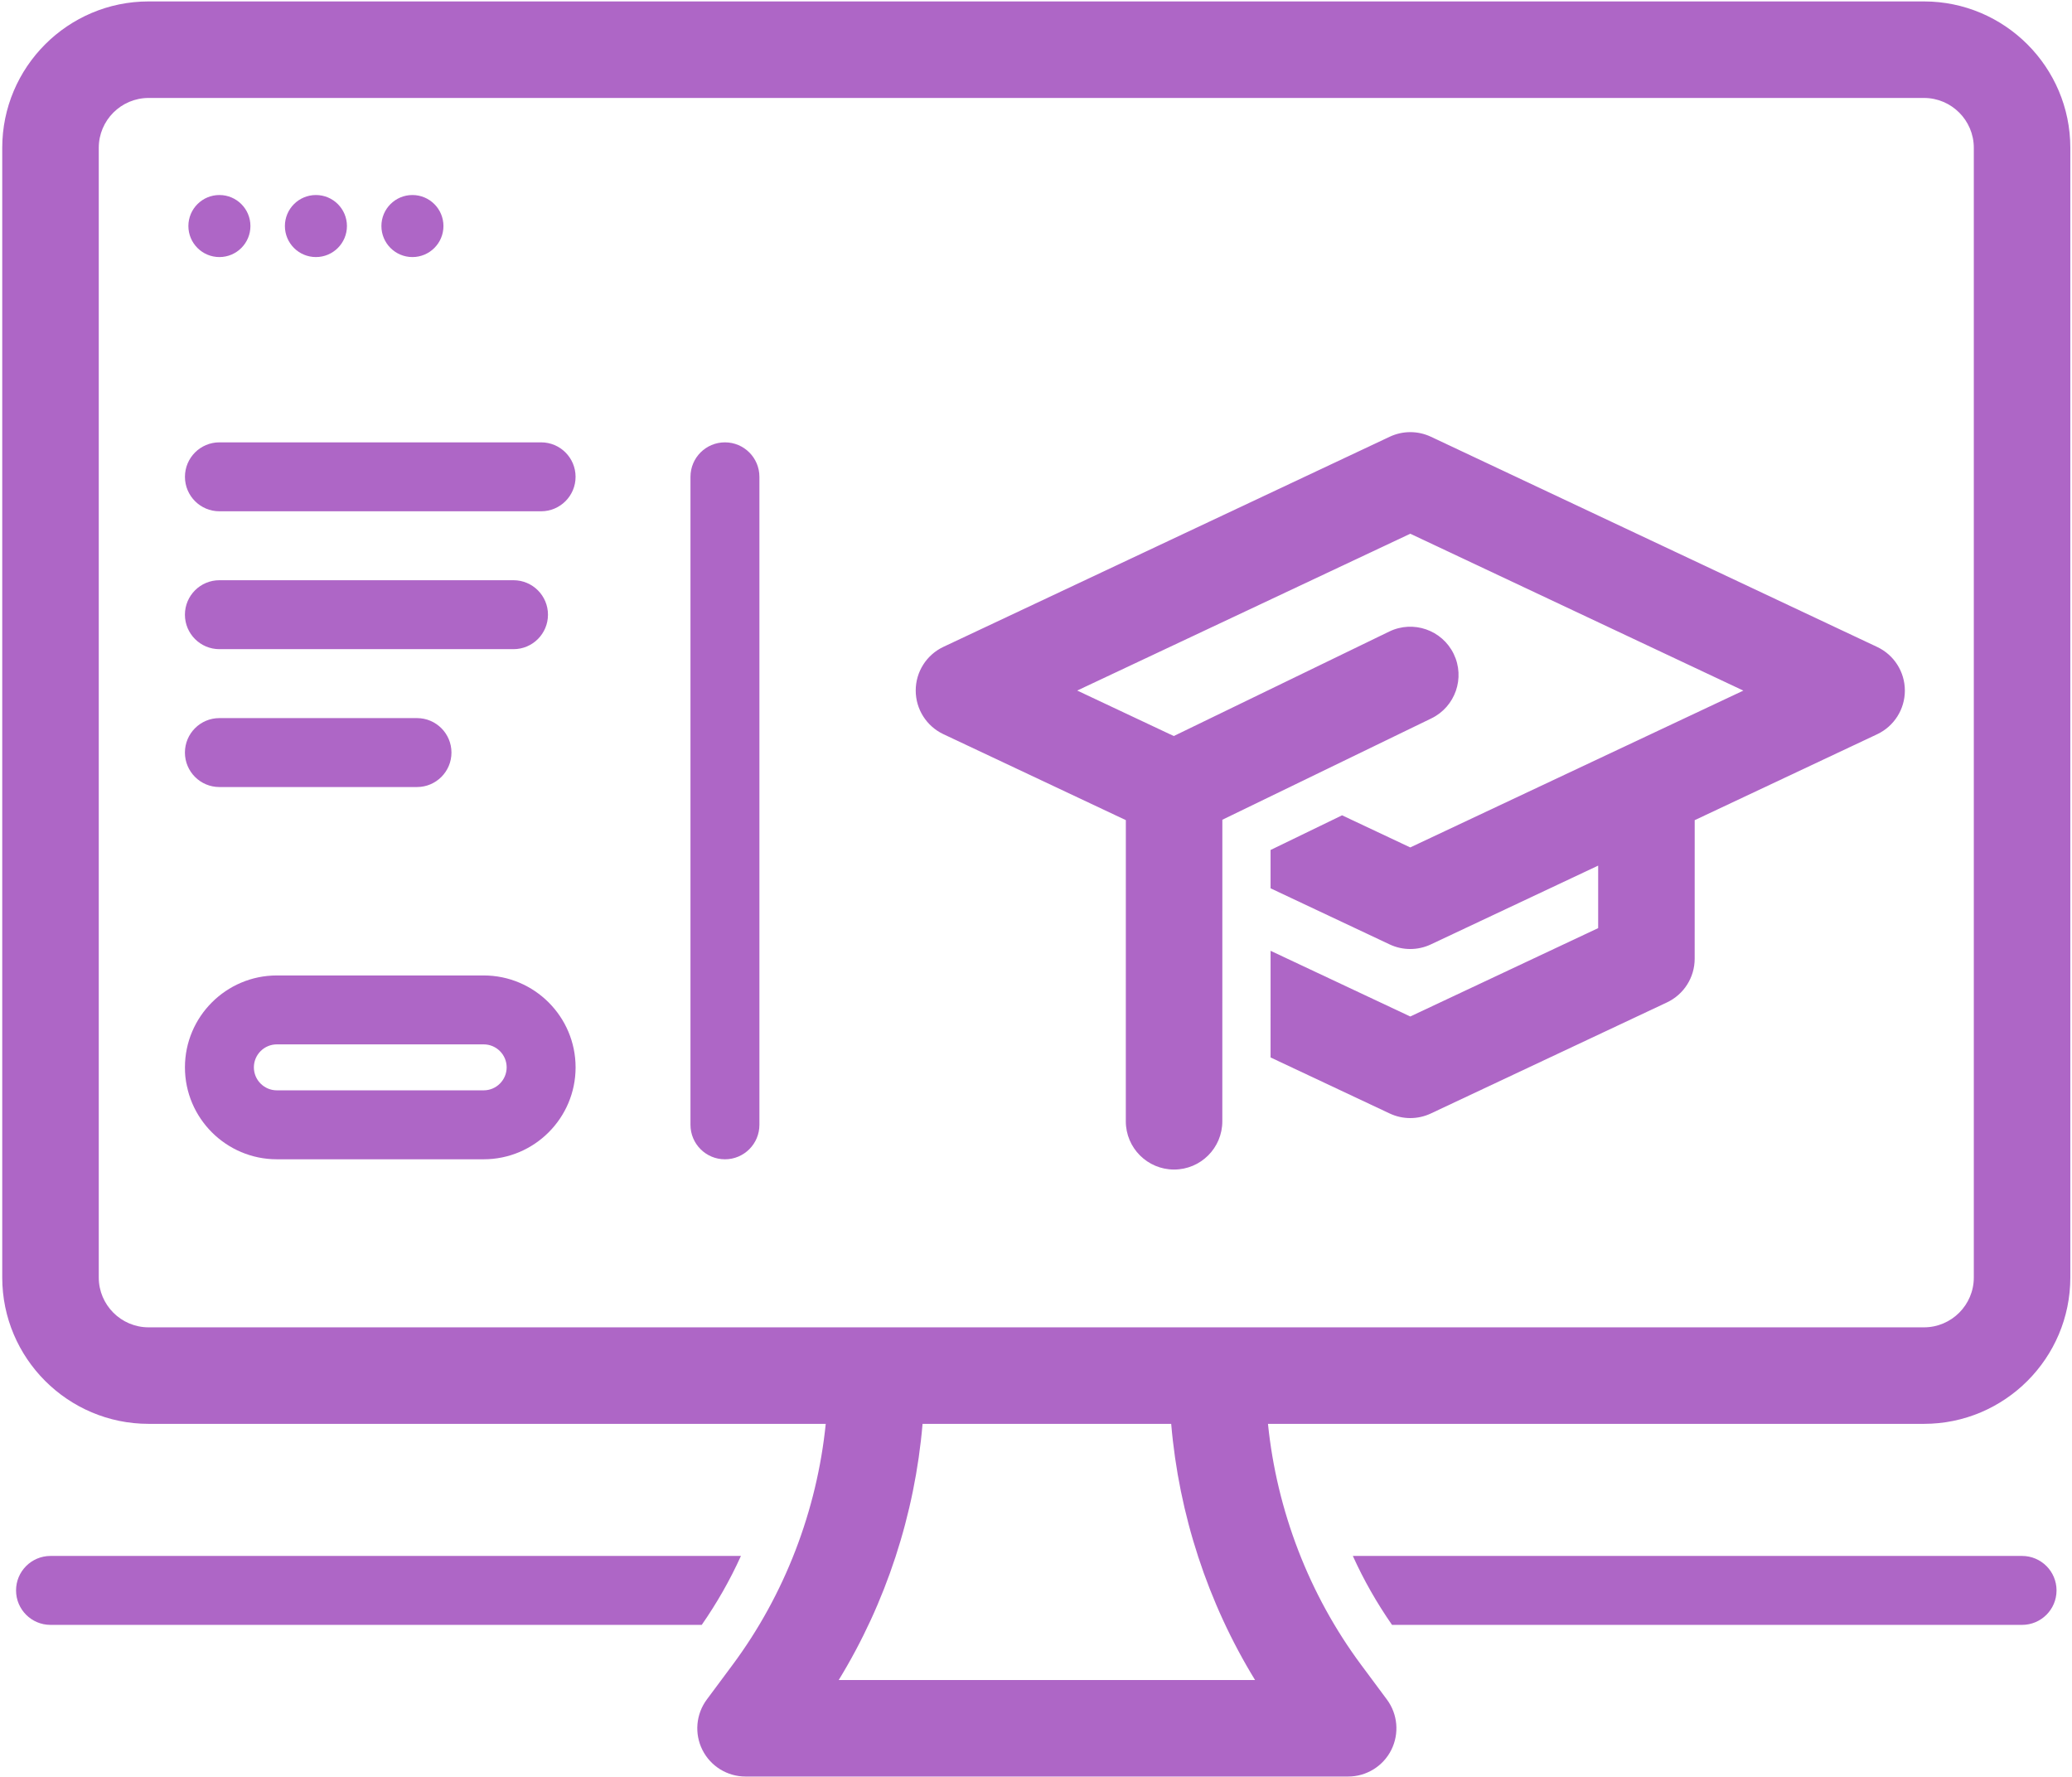
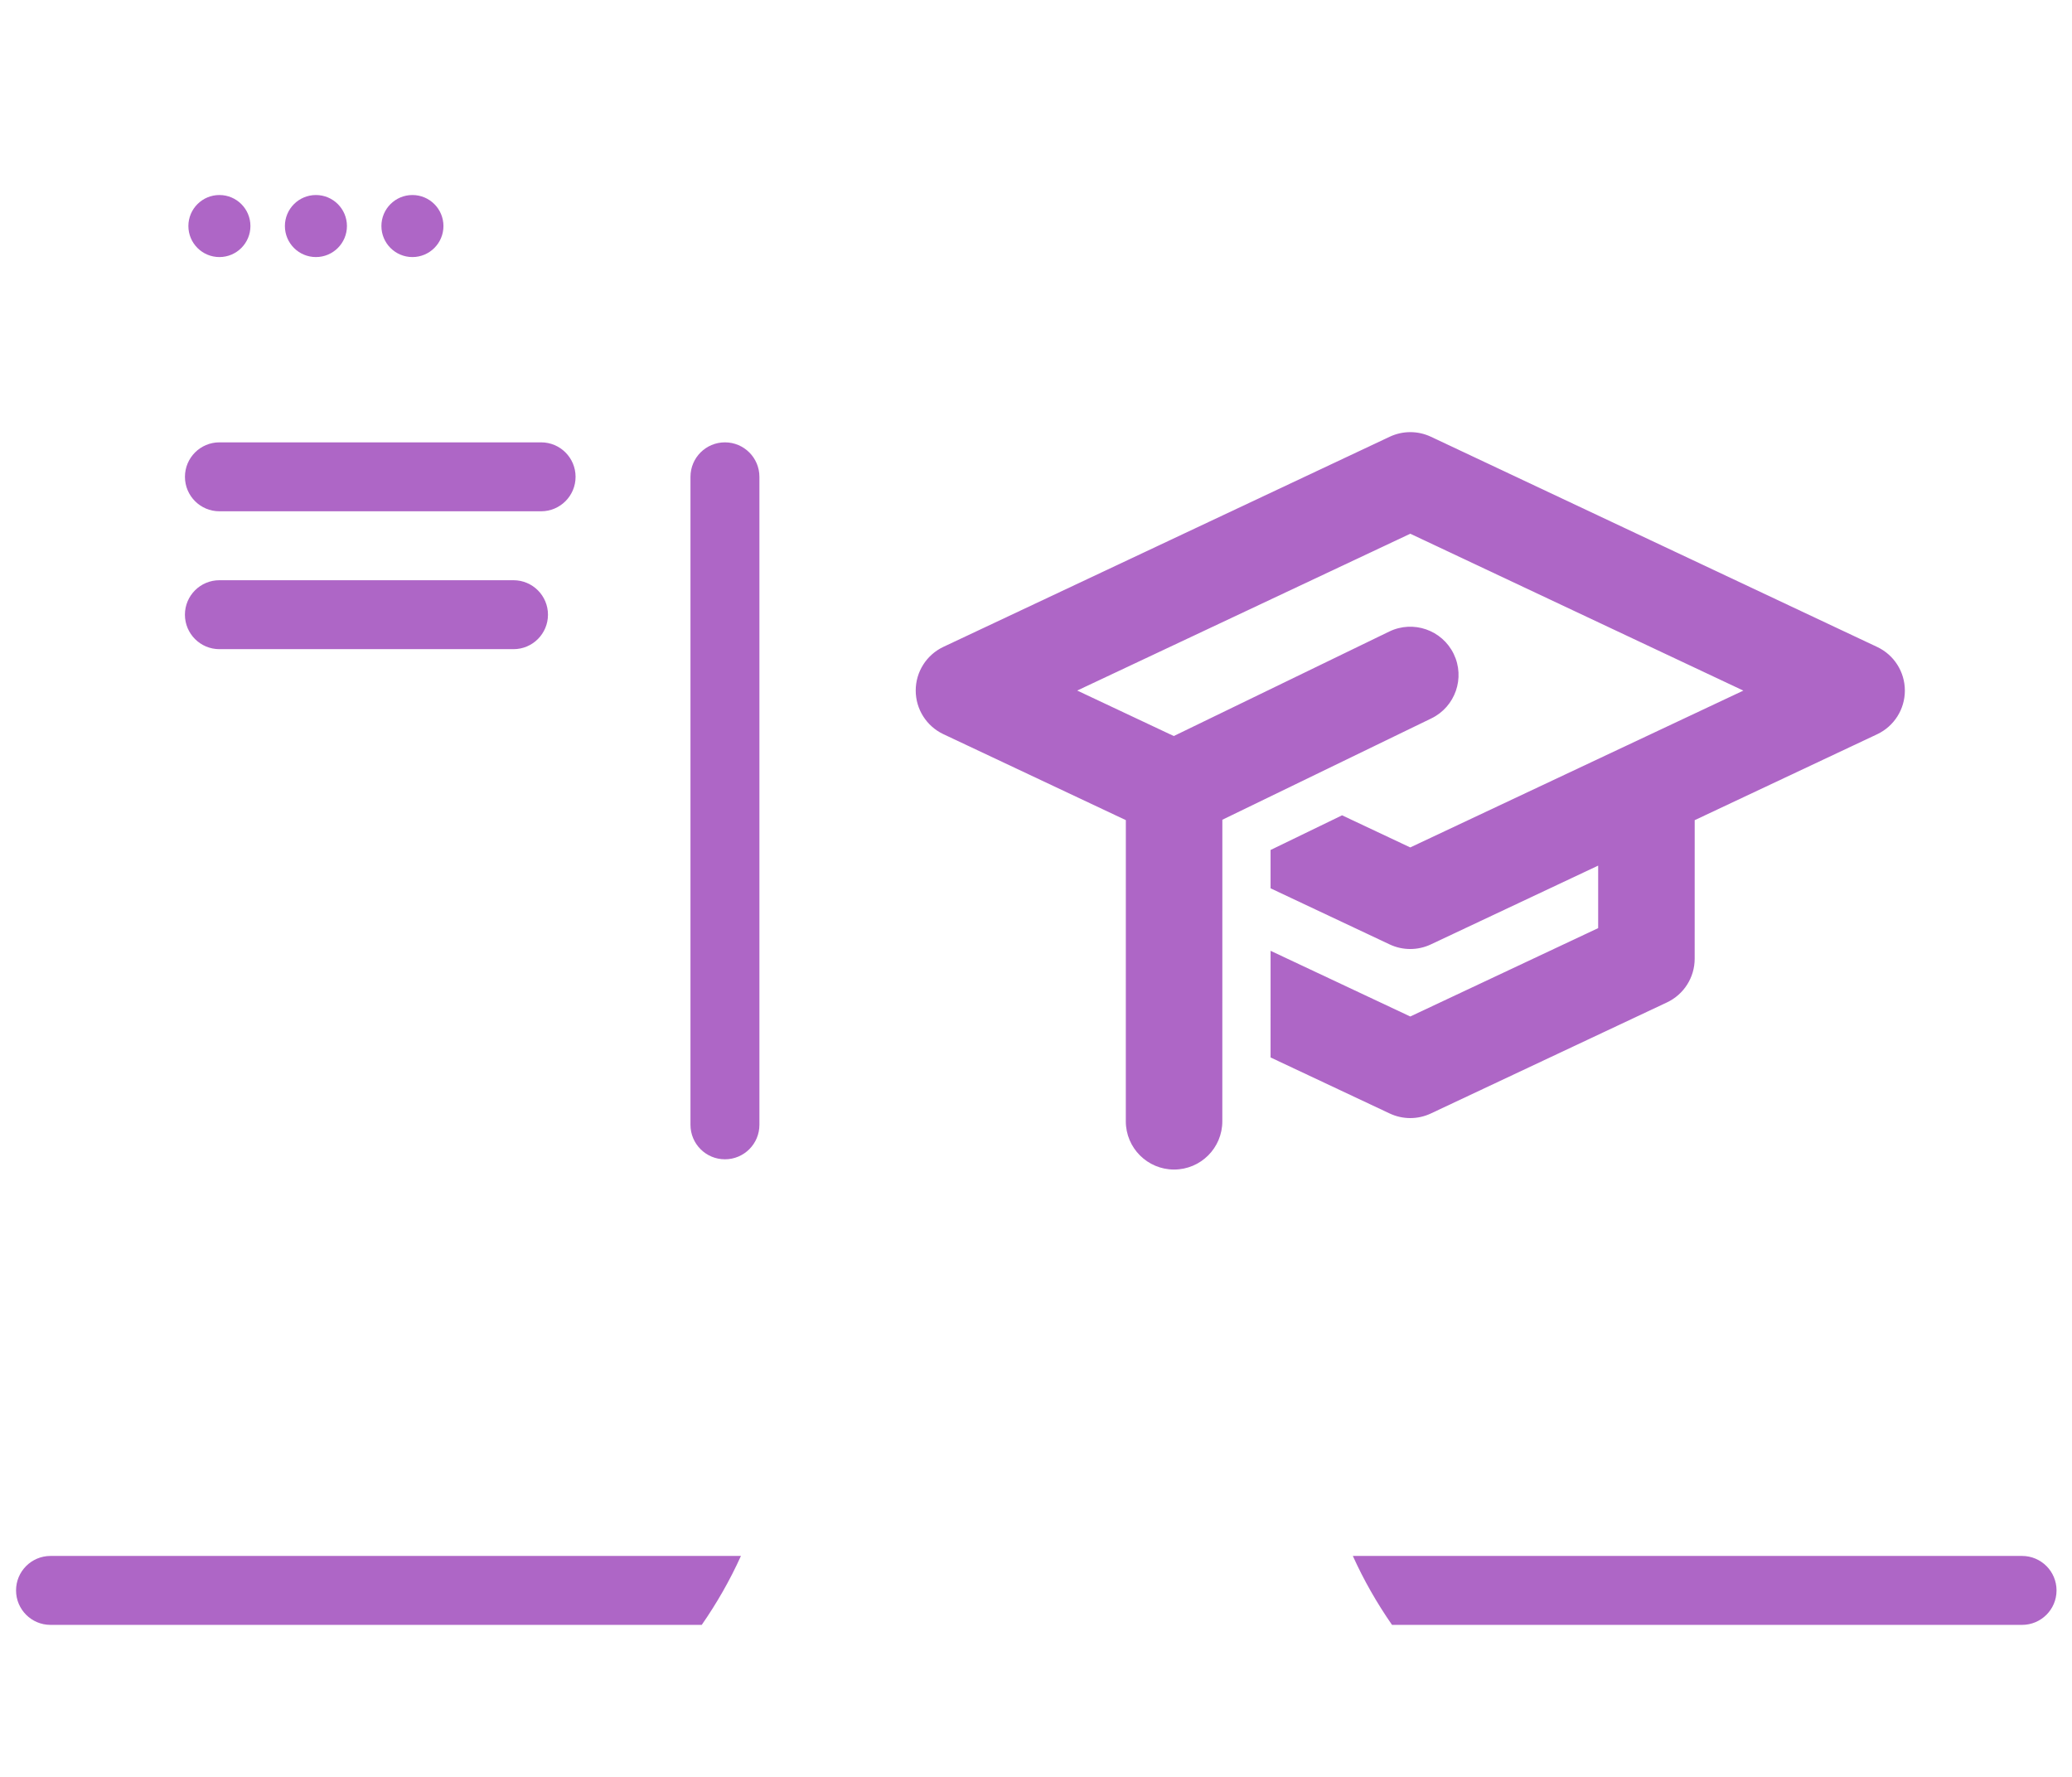
<svg xmlns="http://www.w3.org/2000/svg" width="526" height="451" viewBox="0 0 526 451" fill="none">
  <path d="M12.824 394.982C7.992 394.982 4.074 398.9 4.074 403.732C4.074 408.564 7.992 412.482 12.824 412.482H178.144C181.988 406.951 185.328 401.103 188.093 394.982H12.824Z" fill="#AE66C6" />
  <path d="M513.324 412.482C518.156 412.482 522.074 408.564 522.074 403.732C522.074 398.9 518.156 394.982 513.324 394.982H343.434C346.199 401.104 349.539 406.951 353.379 412.482H513.324Z" fill="#AE66C6" />
  <path d="M63.574 57.382C63.574 61.73 60.047 65.257 55.699 65.257C51.352 65.257 47.824 61.73 47.824 57.382C47.824 53.03 51.352 49.507 55.699 49.507C60.047 49.507 63.574 53.03 63.574 57.382Z" fill="#AE66C6" />
-   <path d="M88.074 57.382C88.074 61.73 84.547 65.257 80.199 65.257C75.852 65.257 72.324 61.73 72.324 57.382C72.324 53.03 75.852 49.507 80.199 49.507C84.547 49.507 88.074 53.03 88.074 57.382Z" fill="#AE66C6" />
+   <path d="M88.074 57.382C88.074 61.73 84.547 65.257 80.199 65.257C75.852 65.257 72.324 61.73 72.324 57.382C72.324 53.03 75.852 49.507 80.199 49.507C84.547 49.507 88.074 53.03 88.074 57.382" fill="#AE66C6" />
  <path d="M112.574 57.382C112.574 61.73 109.047 65.257 104.699 65.257C100.352 65.257 96.824 61.73 96.824 57.382C96.824 53.03 100.352 49.507 104.699 49.507C109.047 49.507 112.574 53.03 112.574 57.382Z" fill="#AE66C6" />
  <path d="M137.365 112.292H55.701C50.869 112.292 46.951 116.21 46.951 121.042C46.951 125.874 50.869 129.792 55.701 129.792H137.365C142.197 129.792 146.115 125.874 146.115 121.042C146.115 116.21 142.201 112.292 137.365 112.292Z" fill="#AE66C6" />
  <path d="M55.695 164.792H130.359C135.191 164.792 139.109 160.874 139.109 156.042C139.109 151.21 135.191 147.292 130.359 147.292H55.695C50.863 147.292 46.945 151.21 46.945 156.042C46.945 160.874 50.863 164.792 55.695 164.792Z" fill="#AE66C6" />
-   <path d="M55.695 199.792H105.859C110.691 199.792 114.609 195.874 114.609 191.042C114.609 186.21 110.691 182.292 105.859 182.292H55.695C50.863 182.292 46.945 186.21 46.945 191.042C46.945 195.874 50.863 199.792 55.695 199.792Z" fill="#AE66C6" />
  <path d="M184.035 112.292C179.203 112.292 175.285 116.21 175.285 121.042V285.542C175.285 290.374 179.203 294.292 184.035 294.292C188.867 294.292 192.785 290.374 192.785 285.542V121.042C192.785 116.21 188.863 112.292 184.035 112.292Z" fill="#AE66C6" />
  <path d="M476.544 164.233L363.244 110.866C359.939 109.311 356.115 109.311 352.806 110.862L239.496 164.206C235.203 166.229 232.465 170.55 232.465 175.292C232.465 180.034 235.203 184.354 239.492 186.374L285.808 208.194L285.8 284.643C285.8 291.408 291.285 296.893 298.05 296.893C304.816 296.893 310.3 291.412 310.3 284.643L310.308 208.096L363.363 182.369C369.449 179.416 371.992 172.088 369.039 165.998C366.086 159.916 358.762 157.373 352.668 160.322L297.977 186.845L273.461 175.298L358.016 135.489L442.567 175.313L412.755 189.348C412.751 189.348 412.747 189.352 412.743 189.352L358.009 215.122L340.7 206.97L322.548 215.77V225.501L352.782 239.743C354.438 240.524 356.22 240.911 358.005 240.911C359.786 240.911 361.571 240.524 363.224 239.747L405.712 219.739V235.606L358.013 258.04L322.552 241.364L322.548 268.438L352.798 282.665C354.45 283.442 356.231 283.829 358.013 283.829C359.794 283.829 361.575 283.442 363.227 282.665L423.176 254.466C427.469 252.446 430.212 248.126 430.212 243.38L430.216 208.204L476.539 186.392C480.829 184.372 483.571 180.056 483.571 175.31C483.571 170.568 480.832 166.251 476.543 164.232L476.544 164.233Z" fill="#AE66C6" />
-   <path d="M122.785 247.622H70.285C57.418 247.622 46.949 258.087 46.949 270.954C46.949 283.821 57.418 294.29 70.285 294.29H122.785C135.652 294.29 146.121 283.821 146.121 270.954C146.117 258.087 135.648 247.622 122.785 247.622ZM122.785 276.786H70.285C67.07 276.786 64.449 274.169 64.449 270.95C64.449 267.735 67.067 265.118 70.285 265.118H122.785C126 265.118 128.621 267.731 128.621 270.95C128.617 274.169 125.996 276.786 122.785 276.786Z" fill="#AE66C6" />
-   <path d="M488.414 0.363H37.724C17.236 0.363 0.568 17.035 0.568 37.523V324.293C0.568 344.781 17.236 361.449 37.724 361.449H209.624C207.386 383.461 199.21 404.808 185.995 422.597L179.433 431.425C176.671 435.144 176.241 440.101 178.32 444.234C180.398 448.368 184.632 450.98 189.265 450.98H342.245C346.873 450.98 351.112 448.371 353.19 444.234C355.267 440.098 354.842 435.141 352.08 431.429L345.522 422.601C332.307 404.812 324.127 383.464 321.889 361.449H488.419C508.907 361.449 525.575 344.777 525.575 324.293V37.523C525.571 17.035 508.903 0.363 488.415 0.363H488.414ZM318.614 426.483H212.914C224.945 406.842 232.254 384.401 234.203 361.448H297.32C299.27 384.401 306.574 406.839 318.613 426.483H318.614ZM501.074 324.293C501.074 331.274 495.399 336.949 488.418 336.949H37.728C30.748 336.949 25.072 331.273 25.072 324.293V37.523C25.072 30.543 30.748 24.867 37.728 24.867H488.418C495.399 24.867 501.074 30.543 501.074 37.523V324.293Z" fill="#AE66C6" />
</svg>